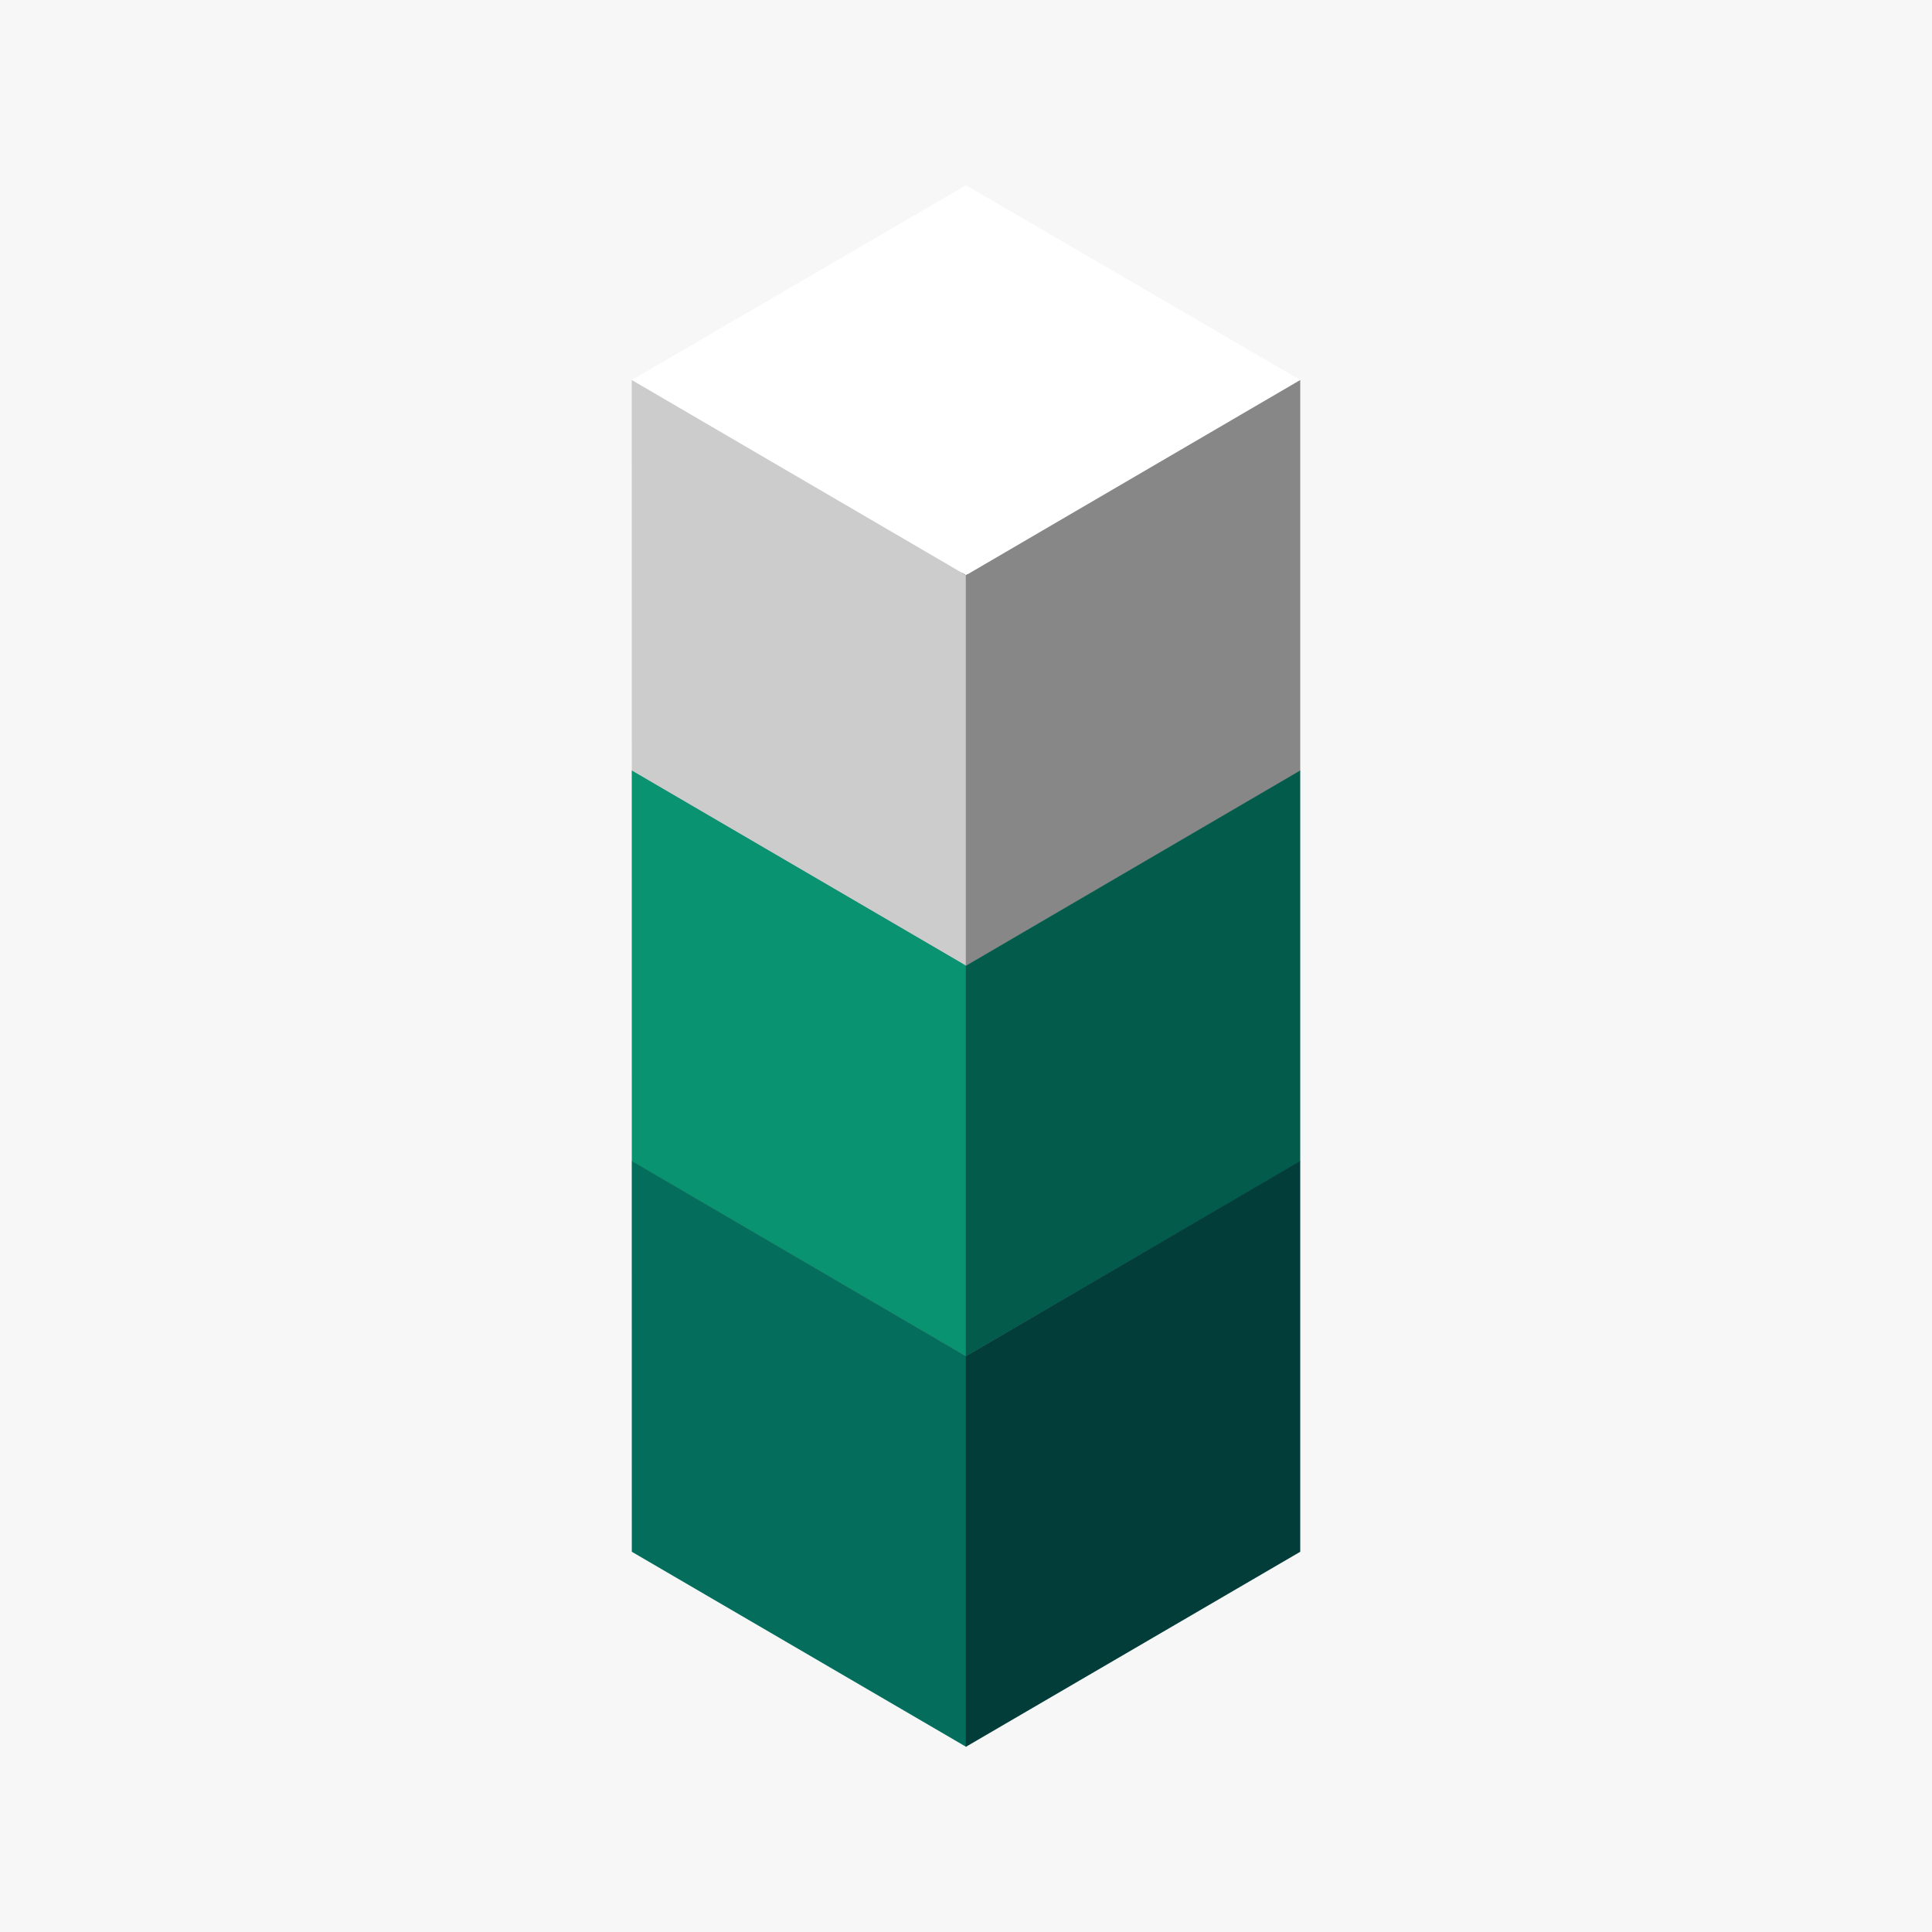
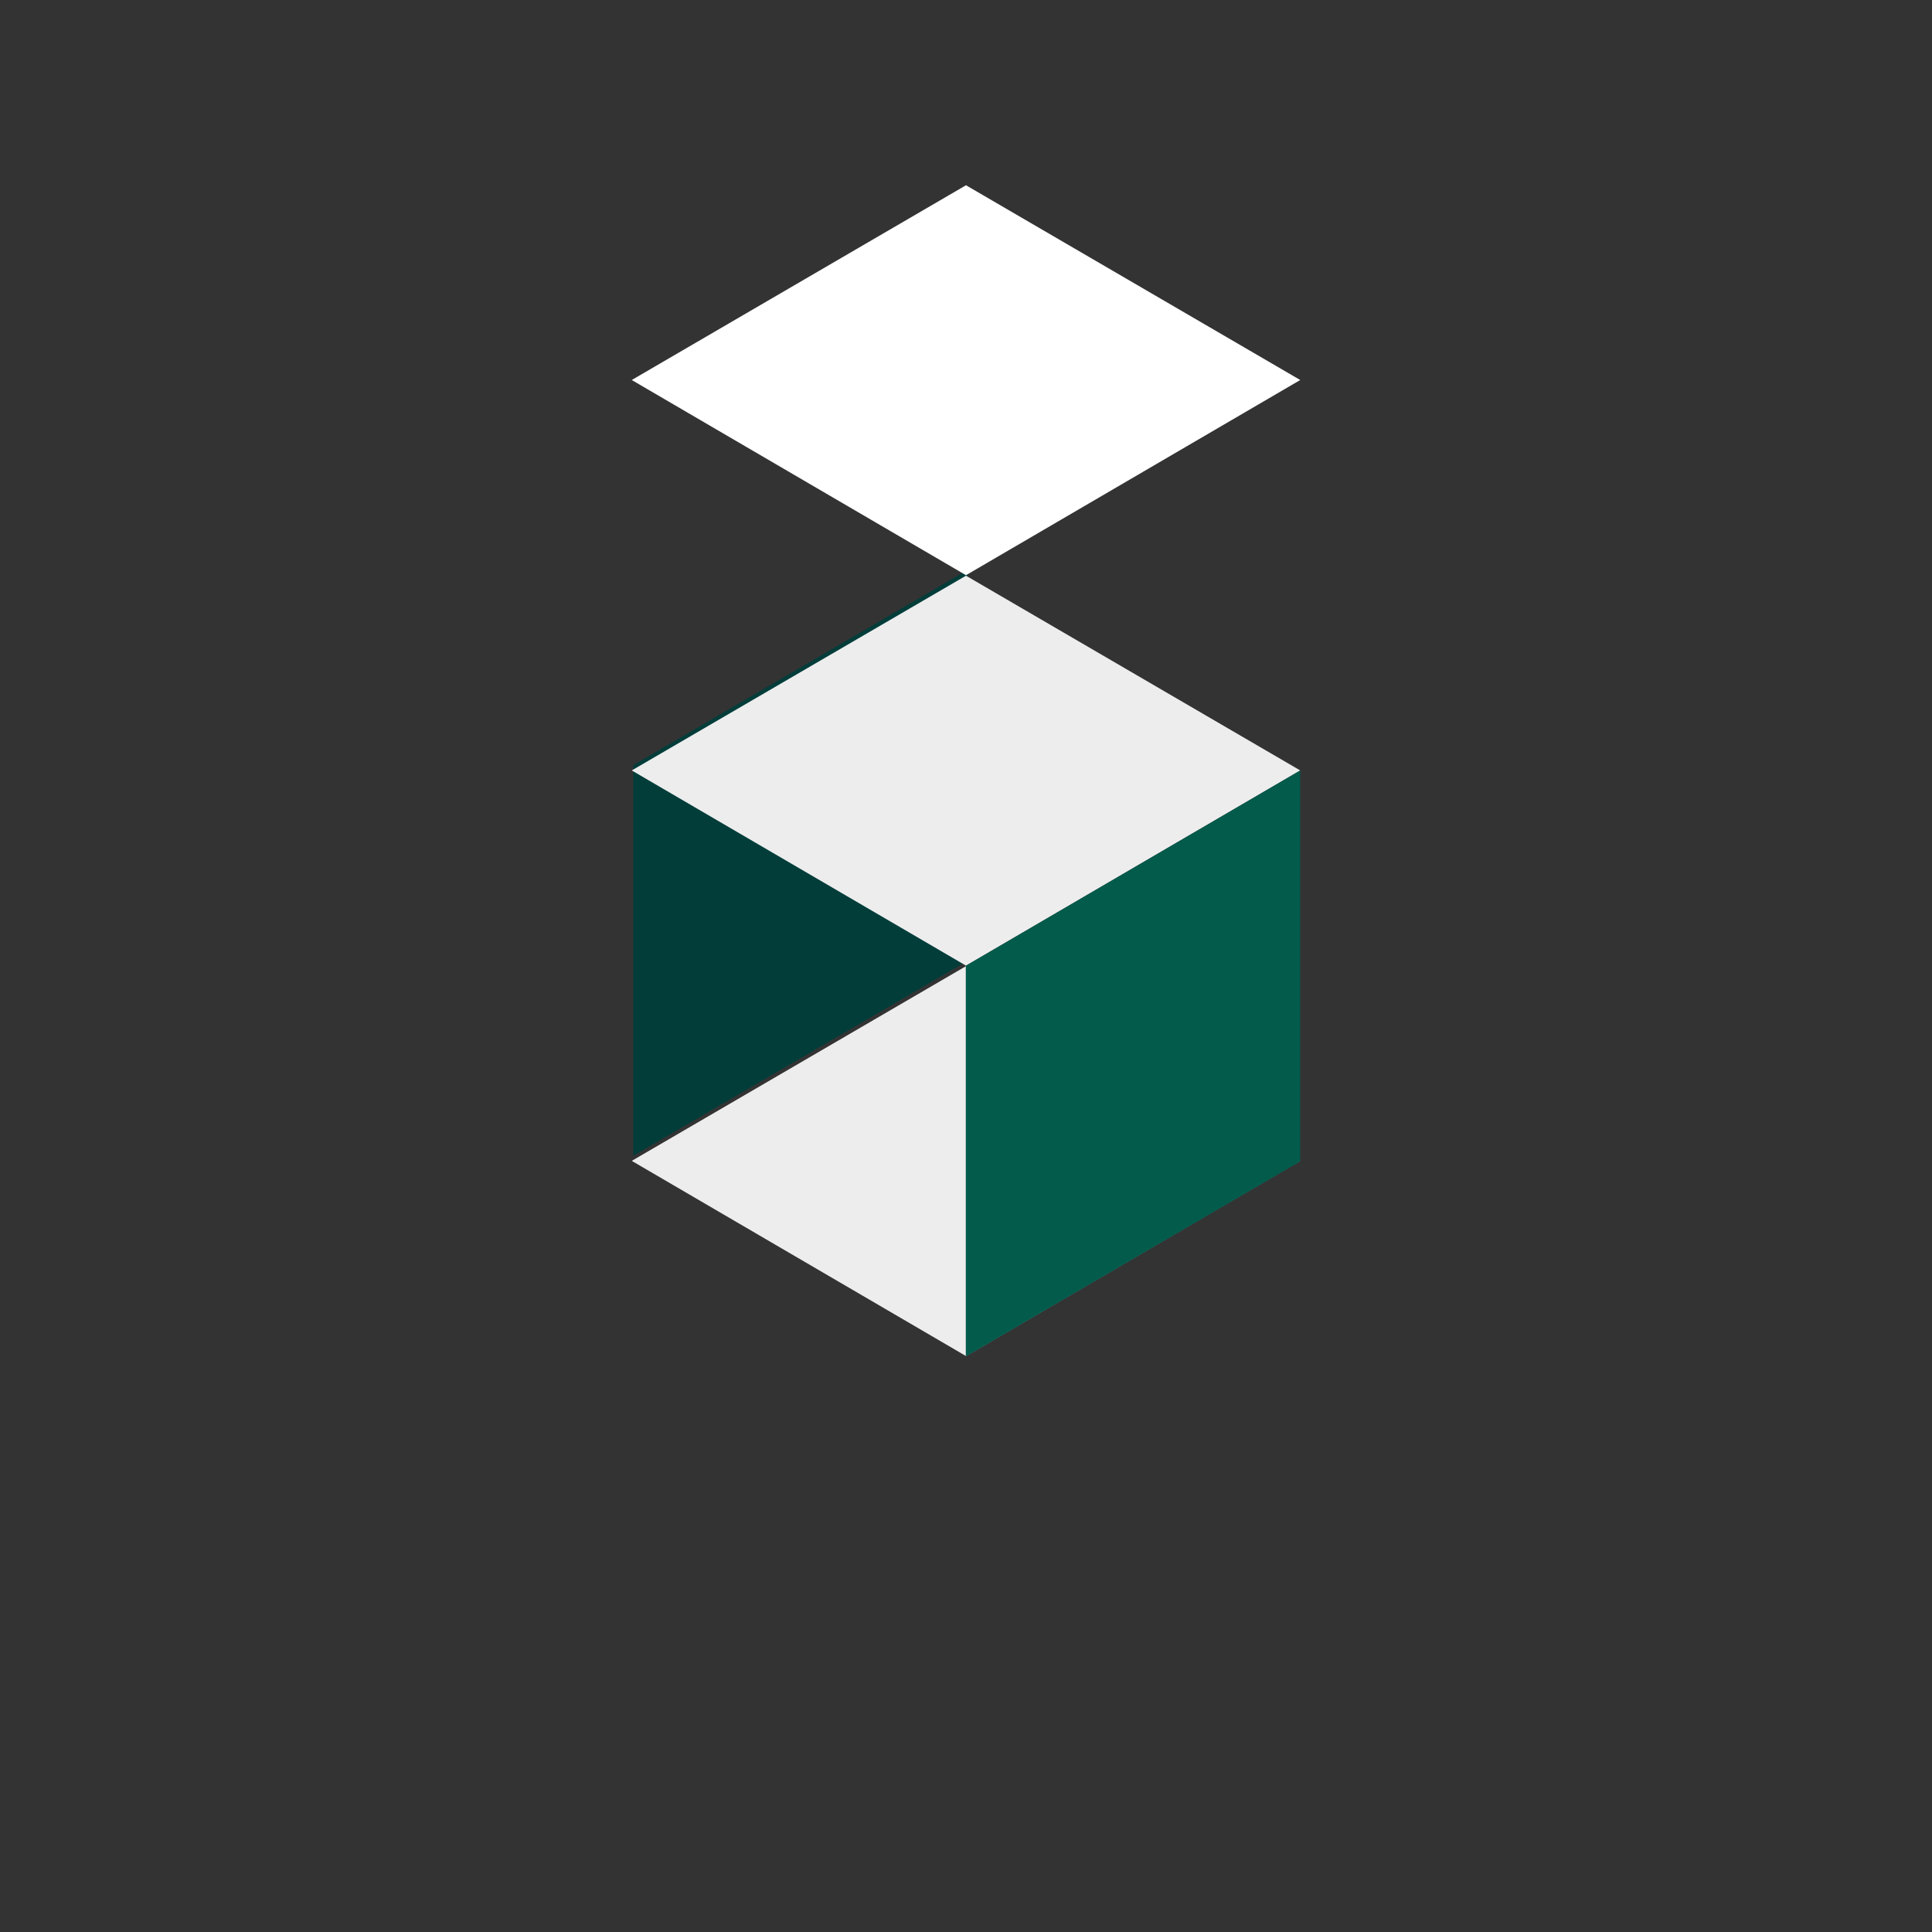
<svg xmlns="http://www.w3.org/2000/svg" width="278" height="278" viewBox="0 0 278 278">
  <rect x="0" y="0" width="278" height="278" fill="#333333" stroke="none" />
  <defs>
    <clipPath id="clip-Gebäudecheck">
      <rect width="278" height="278" />
    </clipPath>
  </defs>
  <g id="Gebäudecheck" clip-path="url(#clip-Gebäudecheck)">
-     <rect width="278" height="278" fill="#f7f7f7" />
    <g id="Gruppe_481" data-name="Gruppe 481" transform="translate(90.903 536.875)">
      <g id="Gruppe_481-2" data-name="Gruppe 481" transform="translate(0.22 -454.883)">
        <path id="Pfad_2092" data-name="Pfad 2092" d="M0-35.707V20.506L48.124-7.567l0-56.245Z" transform="translate(0 63.812)" fill="#023d3a" />
      </g>
      <g id="Gruppe_482" data-name="Gruppe 482" transform="translate(0 -510.236)">
        <path id="Pfad_2093" data-name="Pfad 2093" d="M-61.146,0l-.031.018L-61.208,0V.036l-48.065,28.006,48.065,28.068v.036l.031-.018.031.018v-.036l48.065-28.068L-61.146.036Z" transform="translate(109.273)" fill="#fff" />
      </g>
      <g id="Gruppe_483" data-name="Gruppe 483" transform="translate(0.001 -454.055)">
        <path id="Pfad_2094" data-name="Pfad 2094" d="M-61.106-.023l-.031-.018v.036L-109.2,28-61.137,56.07v.036l.031-.018.031.018V56.07L-13.011,28-61.076-.005V-.041Z" transform="translate(109.202 0.041)" fill="#ededed" />
      </g>
      <g id="Gruppe_484" data-name="Gruppe 484" transform="translate(0.001 -397.875)">
        <path id="Pfad_2095" data-name="Pfad 2095" d="M-61.106-.022l-.031-.018V0L-109.2,28l48.065,28.068v.036l.031-.018.031.018v-.036L-13.011,28-61.076,0V-.04Z" transform="translate(109.202 0.04)" fill="#ededed" />
      </g>
      <g id="Gruppe_485" data-name="Gruppe 485" transform="translate(0.002 -482.194)">
-         <path id="Pfad_2096" data-name="Pfad 2096" d="M0-71.46,48.12-43.386V-99.6L-.006-127.7Z" transform="translate(0.006 127.705)" fill="#ccc" />
-       </g>
+         </g>
      <g id="Gruppe_486" data-name="Gruppe 486" transform="translate(0.002 -426.013)">
-         <path id="Pfad_2097" data-name="Pfad 2097" d="M0-71.46,48.12-43.386V-99.6L-.006-127.7Z" transform="translate(0.006 127.704)" fill="#099370" />
-       </g>
+         </g>
      <g id="Gruppe_487" data-name="Gruppe 487" transform="translate(0.002 -369.832)">
-         <path id="Pfad_2098" data-name="Pfad 2098" d="M0-71.46,48.12-43.385V-99.6L-.006-127.7Z" transform="translate(0.006 127.704)" fill="#046d5b" />
-       </g>
+         </g>
      <g id="Gruppe_488" data-name="Gruppe 488" transform="translate(48.067 -482.193)">
-         <path id="Pfad_2099" data-name="Pfad 2099" d="M0-35.707V20.506L48.124-7.568l0-46.871v-9.374Z" transform="translate(0 63.812)" fill="#878787" />
+         <path id="Pfad_2099" data-name="Pfad 2099" d="M0-35.707V20.506l0-46.871v-9.374Z" transform="translate(0 63.812)" fill="#878787" />
      </g>
      <g id="Gruppe_489" data-name="Gruppe 489" transform="translate(48.067 -426.012)">
        <path id="Pfad_2100" data-name="Pfad 2100" d="M0-35.707V20.507L48.124-7.567l0-46.87v-9.374Z" transform="translate(0 63.811)" fill="#035b4c" />
      </g>
      <g id="Gruppe_490" data-name="Gruppe 490" transform="translate(48.067 -369.832)">
-         <path id="Pfad_2101" data-name="Pfad 2101" d="M0-35.707V20.507L48.124-7.567l0-46.87v-9.374Z" transform="translate(0 63.811)" fill="#023d3a" />
-       </g>
+         </g>
    </g>
  </g>
</svg>